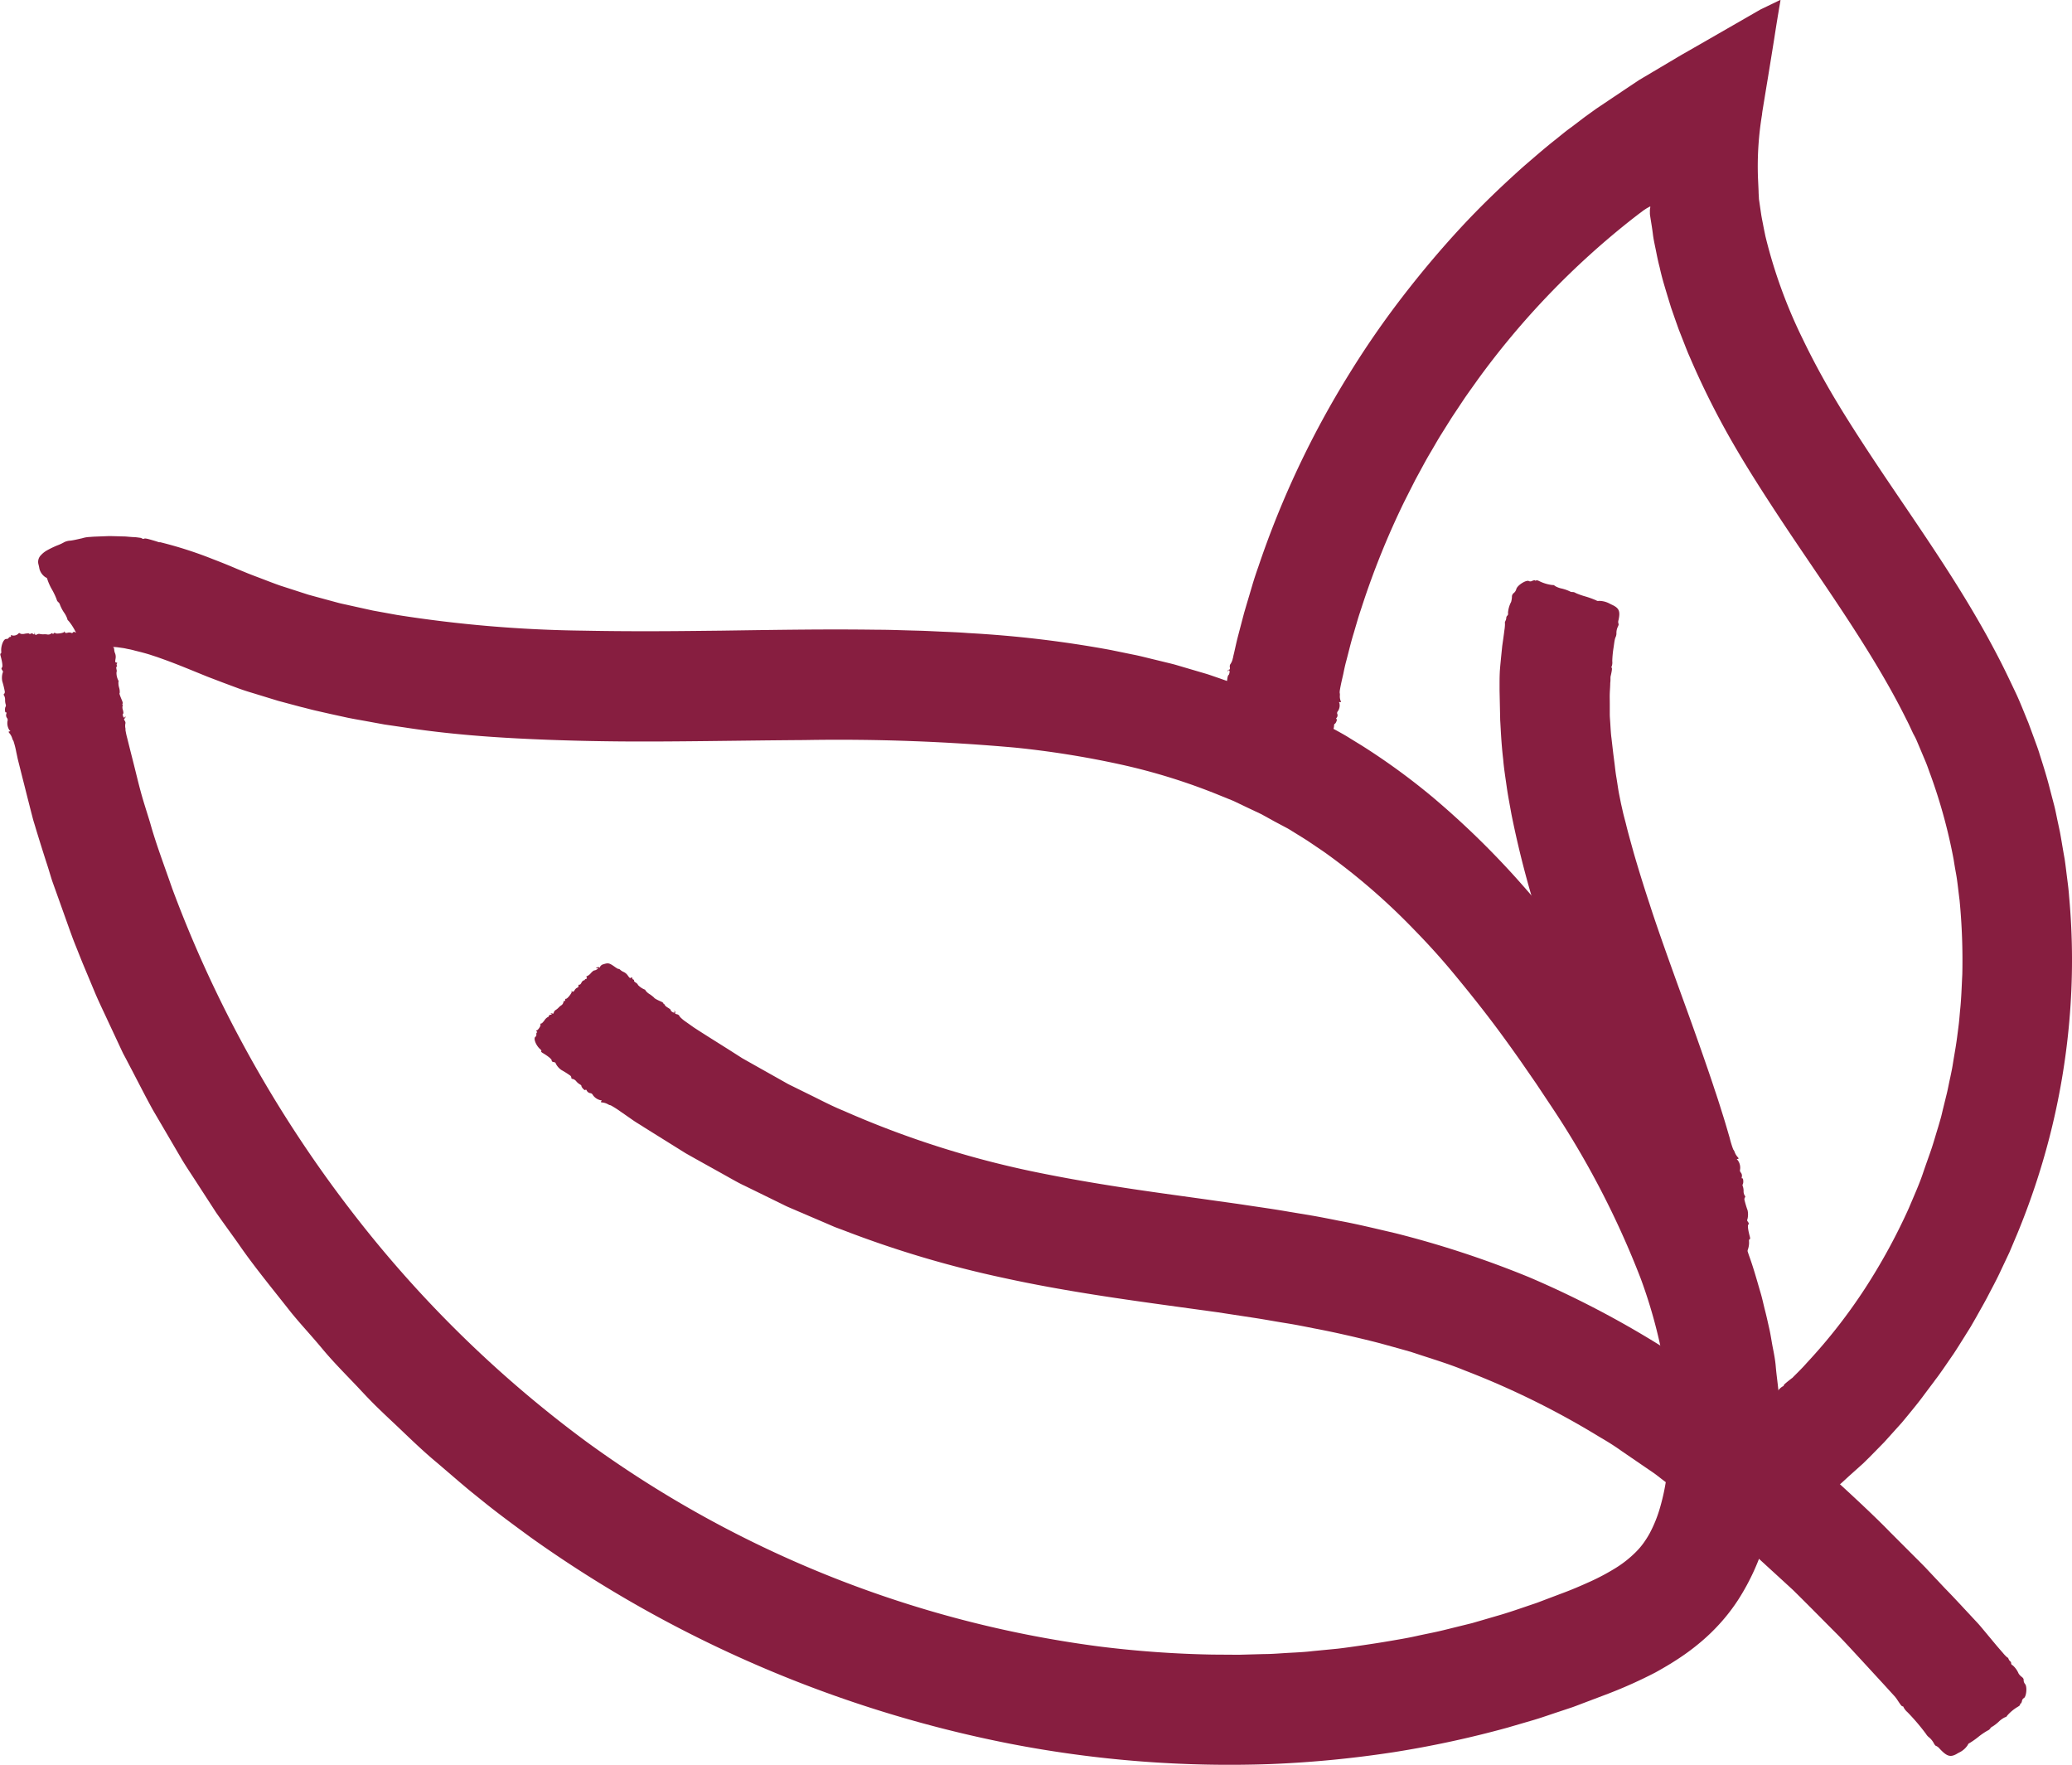
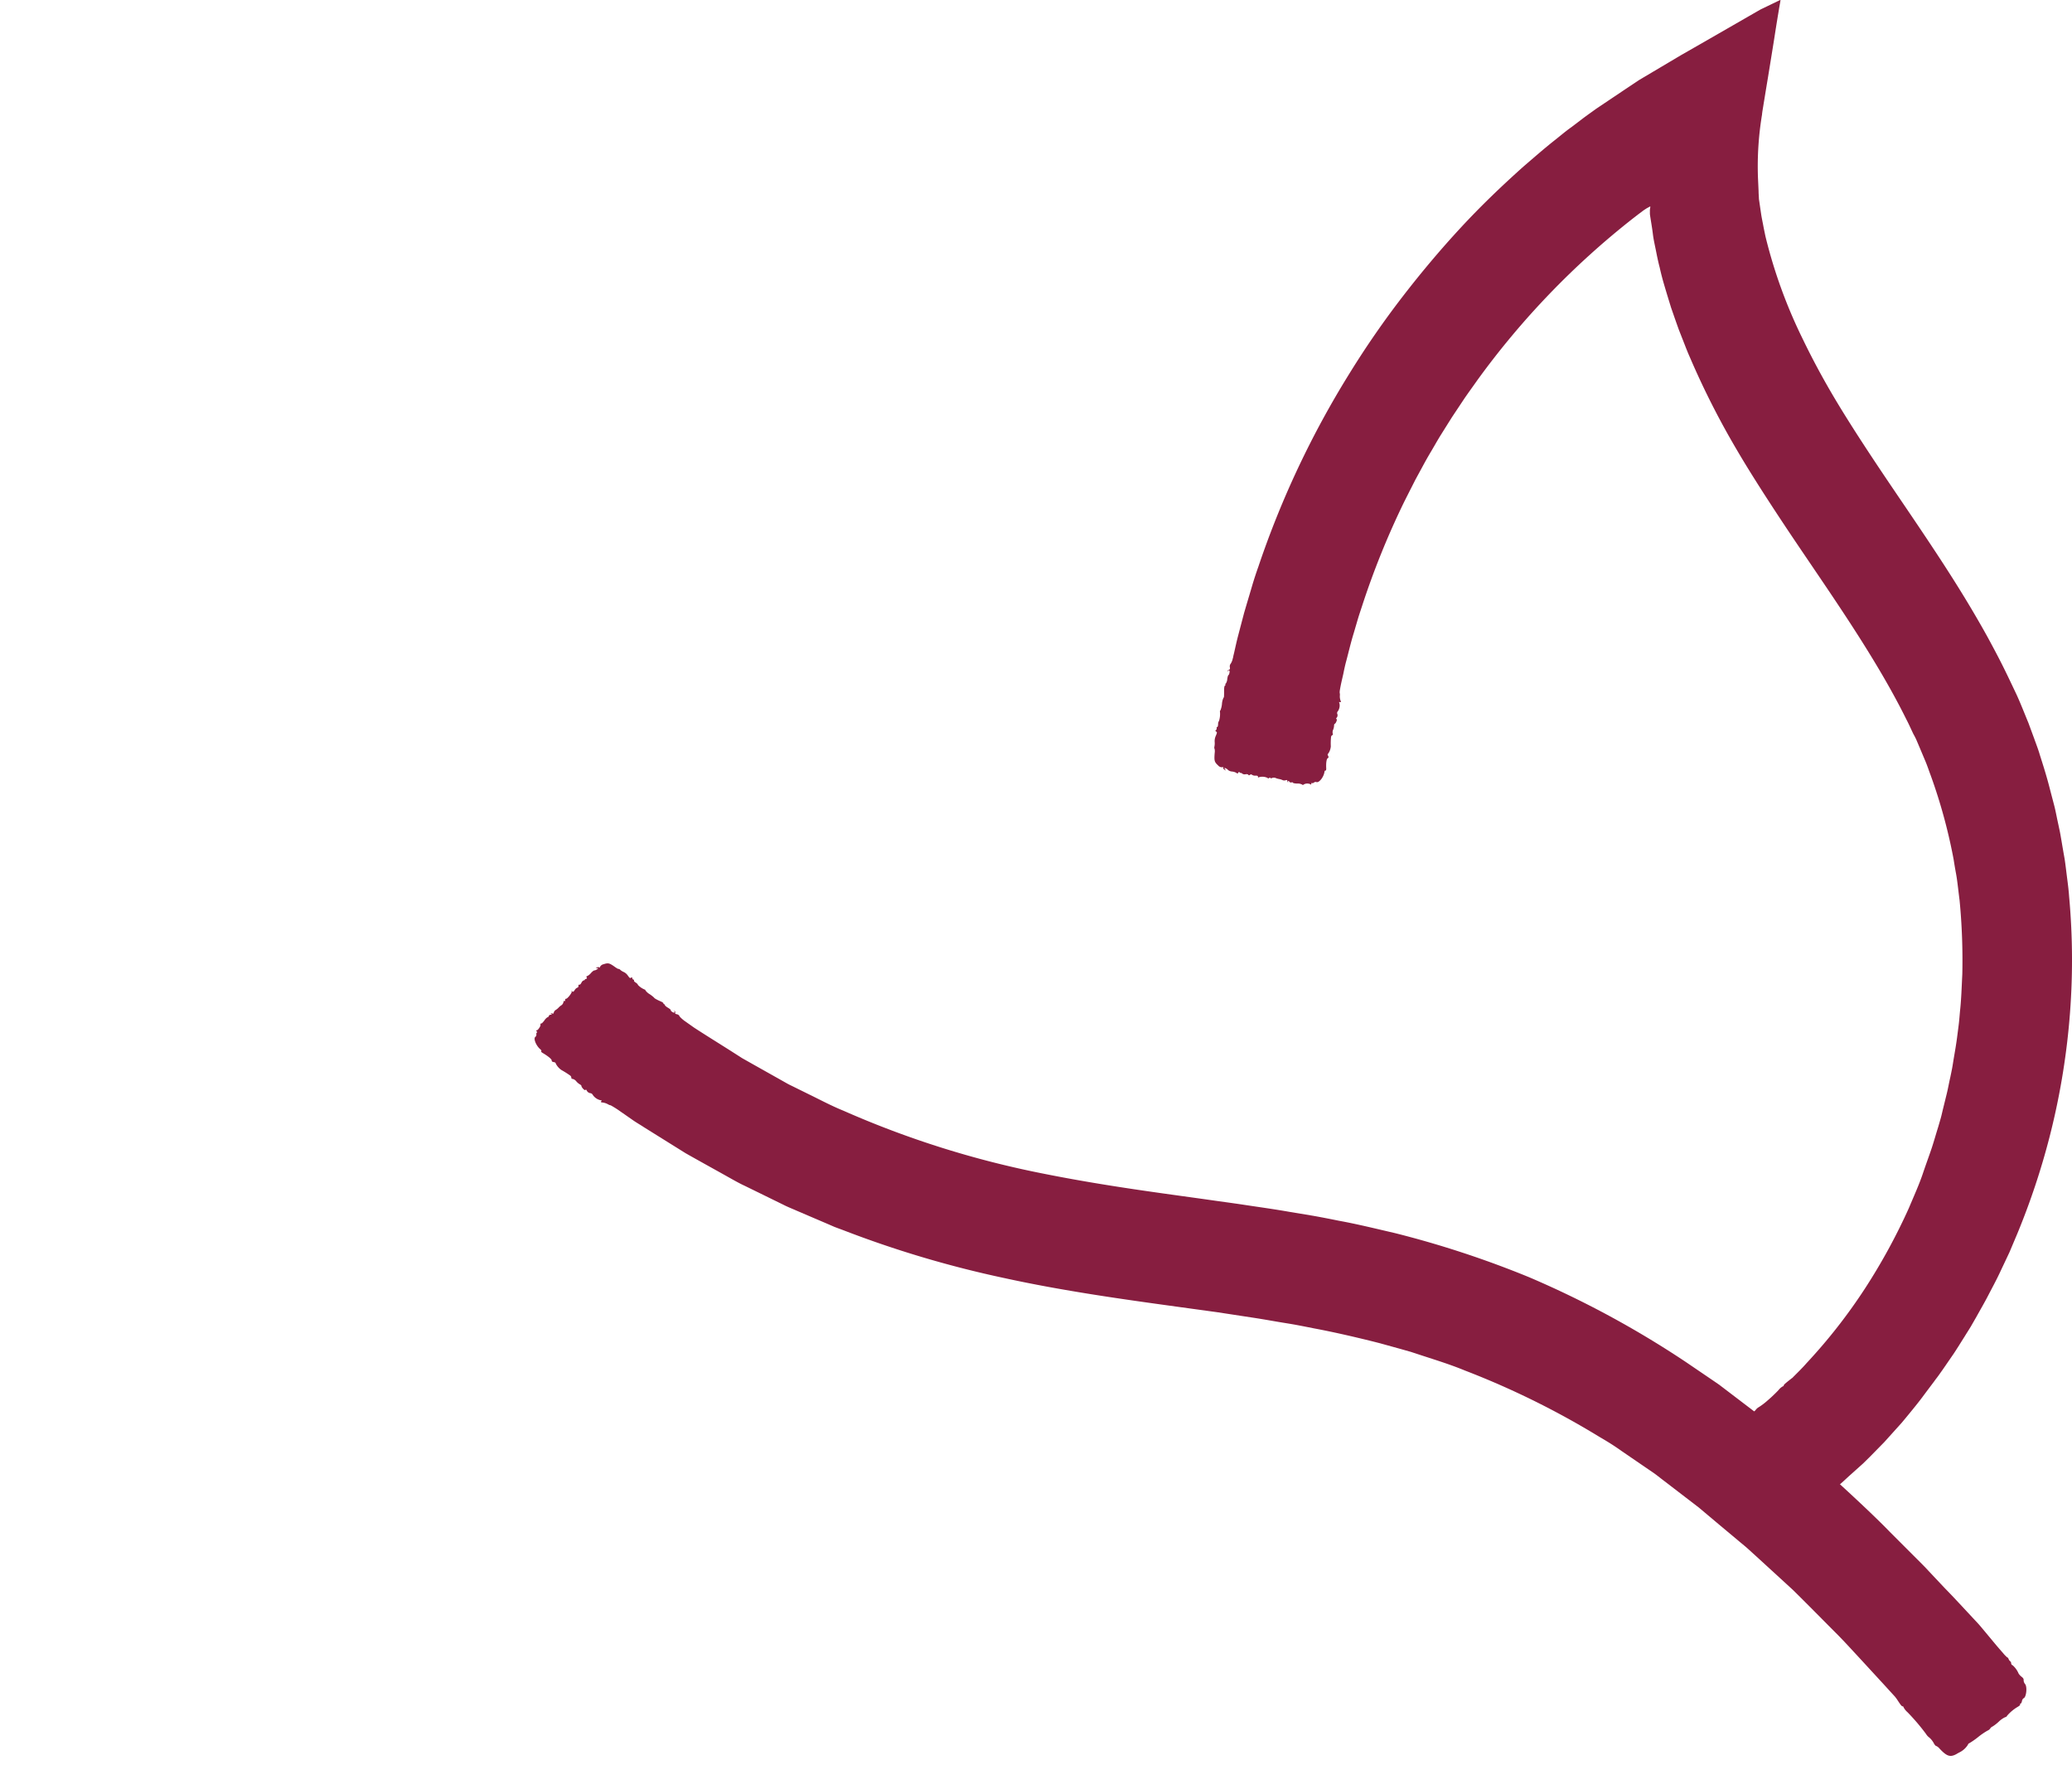
<svg xmlns="http://www.w3.org/2000/svg" id="Layer_2" data-name="Layer 2" width="59.293" height="50.489" viewBox="0 0 59.293 50.489">
  <g id="Layer_1" data-name="Layer 1" transform="translate(0 0)">
-     <path id="Path_1396" data-name="Path 1396" d="M.567,173.142a.257.257,0,0,0,.135,0c.067-.011.122-.012.123,0s.021.012.043,0a.053.053,0,0,1,.058,0c.025.031.066.021.041-.01-.012-.015-.011-.02,0-.01a.066.066,0,0,1,.026.036c0,.026.016.026.062,0a.112.112,0,0,1,.077-.007.425.425,0,0,0,.108.008.4.4,0,0,1,.109.007.137.137,0,0,0,.09-.02c.036-.023.05-.025.053-.007s.013.015.032-.005.032-.023.044-.009c.026.031.252,0,.26-.039,0-.016.01-.013.014.009s.023.034.077.02a.168.168,0,0,1,.1,0,.041.041,0,0,0,.059-.011c.019-.022.032-.023.046-.007s.043.013.081,0a.127.127,0,0,1,.1,0c.02.012.035.014.034.005s.014-.005.034.006.038.015.045-.014.016-.032.041-.018a.317.317,0,0,0,.135.012.237.237,0,0,1,.122.012.168.168,0,0,0,.075.03c.054.008.055.006.019-.025s-.035-.032.015-.014c.03.01.05.03.043.042s0,.017.032,0a.151.151,0,0,1,.123.018c.127.061.144.09.18.286.011.059.027.107.035.106s.015.024.017.056a.329.329,0,0,0,.028.112.286.286,0,0,1,.01.151c-.014.09-.011.1.022.105s.032.014.016.033a.054.054,0,0,0,0,.053c.009.015.006.029-.006.031s-.014.037-.005.077a.139.139,0,0,1,0,.09.474.474,0,0,0,.057.237.018.018,0,0,1,0,.026.483.483,0,0,0,.018.169.41.41,0,0,1,.017.16c-.017,0,0,.049.062.2.022.049.031.09.021.1a.021.021,0,0,0,0,.032.022.022,0,0,1,0,.031.209.209,0,0,0,.009.118c.015.057.018.1.008.106-.025.005-.005.1.023.113a.024.024,0,0,0,.029-.022c0-.023.007-.023.013,0a.046.046,0,0,1-.022.044c-.023.014-.022.03,0,.066a.105.105,0,0,1,.023.068.34.34,0,0,0,0,.158v.049l.009.046c.011.06.025.121.041.18.06.242.124.494.19.755s.129.531.206.811.17.561.26.857c.165.594.4,1.21.63,1.874a34.72,34.72,0,0,0,1.968,4.352,35.491,35.491,0,0,0,3.273,5.025,33.76,33.76,0,0,0,6.619,6.456,31.942,31.942,0,0,0,14.669,5.854,30.465,30.465,0,0,0,3.238.232l.756.005.732-.02c.24,0,.476-.023.707-.035s.459-.023.682-.05l.712-.069c.24-.028.483-.064.73-.1s.5-.075.75-.118.511-.085.769-.143.523-.105.788-.171l.811-.2.824-.24c.278-.083.557-.18.841-.277.071-.024.143-.047.213-.073l.213-.081.431-.163c.294-.107.576-.228.843-.349a6.417,6.417,0,0,0,.737-.392,3.2,3.2,0,0,0,.571-.45,2.088,2.088,0,0,0,.216-.249,2.719,2.719,0,0,0,.188-.295,3.788,3.788,0,0,0,.3-.748,6.173,6.173,0,0,0,.191-.929,10.324,10.324,0,0,0,.078-1.042,4.88,4.88,0,0,0,0-.54c-.01-.18-.013-.36-.026-.549s-.041-.372-.061-.56a2.8,2.8,0,0,0-.042-.284c-.016-.095-.032-.19-.05-.286a14.32,14.32,0,0,0-.648-2.353,25.22,25.22,0,0,0-2.57-4.943l-.423-.635-.443-.641c-.3-.426-.61-.856-.934-1.278s-.661-.841-1.01-1.261-.715-.823-1.1-1.216a18.448,18.448,0,0,0-2.534-2.195c-.115-.082-.234-.159-.352-.24l-.18-.121-.18-.113-.367-.226-.377-.2-.384-.212-.4-.189-.4-.191-.417-.169a17.35,17.35,0,0,0-2.827-.877,26.677,26.677,0,0,0-3.014-.48A56.674,56.674,0,0,0,23,176.185c-1.926.013-3.723.052-5.259.039s-2.806-.07-3.676-.13-1.716-.148-2.5-.27l-.574-.084-.546-.1c-.18-.032-.349-.061-.514-.095l-.485-.106-.44-.1c-.14-.032-.27-.07-.4-.1l-.655-.175-.653-.2c-.057-.019-.227-.064-.48-.155l-.438-.163-.262-.1c-.09-.035-.191-.071-.28-.109-.374-.151-.779-.322-1.191-.469l-.156-.056-.153-.05c-.105-.036-.2-.061-.306-.09l-.2-.05a1.721,1.721,0,0,0-.18-.041c-.043-.008-.09-.021-.141-.028l-.149-.021a1.041,1.041,0,0,0-.132-.009.586.586,0,0,0-.1,0,.281.281,0,0,0-.09.014c0,.01-.016.01-.032,0a.032.032,0,0,0-.038,0c-.006.006-.019,0-.03-.012s-.023-.015-.032,0-.021.014-.045.013a.27.27,0,0,1-.09-.008.064.064,0,0,0-.049.018c-.017.021-.029.02-.051,0a.065.065,0,0,0-.058-.02.27.27,0,0,1-.131-.068.409.409,0,0,1-.13-.132.167.167,0,0,0-.062-.067c-.029-.02-.056-.046-.058-.059s-.01-.02-.018-.016-.029-.023-.056-.077a1.59,1.59,0,0,0-.214-.337.077.077,0,0,1-.034-.058.721.721,0,0,0-.1-.188,1.123,1.123,0,0,1-.109-.212.143.143,0,0,0-.048-.075.138.138,0,0,1-.047-.079,2,2,0,0,0-.139-.291,1.557,1.557,0,0,1-.127-.284.059.059,0,0,0-.047-.053.419.419,0,0,1-.18-.247c-.005-.032-.016-.086-.025-.119a.27.27,0,0,1,.068-.27.7.7,0,0,1,.174-.138,2.737,2.737,0,0,1,.3-.144,1.213,1.213,0,0,0,.193-.09A.45.45,0,0,1,2,170.48c.1-.012.232-.045.337-.068a.84.84,0,0,1,.213-.037c.012,0,.084-.008.18-.011l.365-.014c.135,0,.27.006.4.009.065,0,.122.005.173.01l.135.01c.067,0,.129.011.176.017a.18.18,0,0,1,.077.023.043.043,0,0,0,.05.006c.037-.014.07-.01.334.069l.077.025.023.007h.036a11.582,11.582,0,0,1,1.5.482c.235.09.46.18.682.276l.326.134c.106.042.2.078.308.118.2.076.409.159.619.232l.641.207.161.052.165.045.331.09.332.09c.111.031.224.052.337.078.227.05.45.1.679.15l.687.125a36.984,36.984,0,0,0,5.343.45c1.634.032,3.03.009,3.935,0,1.938-.028,3.039-.045,4.481-.026.36,0,.746.017,1.171.027.213.005.436.018.672.028s.483.019.748.04a32.042,32.042,0,0,1,4.066.482l.653.134c.214.041.427.1.638.149l.315.077c.105.025.209.05.312.081l.611.18c.1.03.2.057.3.09l.291.1.566.2c.09.031.18.068.27.1l.264.106.5.206c.322.146.619.291.892.421.138.061.263.136.383.2l.339.186c.212.115.394.214.536.306l.326.2a19.085,19.085,0,0,1,2.013,1.464,24.187,24.187,0,0,1,2.442,2.368c.414.465.836.956,1.245,1.477.209.258.409.526.616.8s.406.547.6.828a40.2,40.2,0,0,1,2.315,3.594c.186.315.354.646.528.971.09.161.166.332.249.5s.165.331.241.5l.227.51.113.255.1.259c.069.174.137.346.205.518s.123.351.18.526c.128.347.227.706.33,1.058.054.175.09.356.136.534s.084.356.124.532.064.36.1.54.068.352.083.531.039.356.059.53c.009.09.021.175.027.263s.007.176.012.263q.011.262.022.519l0,.128v.129c0,.086,0,.17-.007.255,0,.169-.01.336-.014.5s-.031.329-.046.49a9.256,9.256,0,0,1-.348,1.879,6.575,6.575,0,0,1-.764,1.692,5.336,5.336,0,0,1-.53.694,5.594,5.594,0,0,1-.551.534,6.461,6.461,0,0,1-.635.475c-.219.145-.442.276-.666.4a13.367,13.367,0,0,1-1.354.609l-.682.258c-.115.043-.231.09-.349.131l-.36.12c-.24.078-.483.166-.731.24l-.76.222a29.588,29.588,0,0,1-3.242.7,31.486,31.486,0,0,1-3.525.342A32.931,32.931,0,0,1,28.9,204.9,35.363,35.363,0,0,1,15.18,199c-.476-.349-.946-.692-1.391-1.053l-.335-.27c-.11-.09-.215-.18-.322-.27l-.63-.54c-.425-.351-.811-.731-1.194-1.094-.192-.18-.384-.36-.567-.54s-.36-.37-.53-.552c-.347-.365-.694-.712-1-1.081s-.619-.7-.9-1.047c-.551-.7-1.081-1.343-1.509-1.969-.22-.309-.434-.6-.63-.881l-.526-.811c-.163-.255-.322-.487-.456-.711l-.36-.615-.465-.794c-.18-.324-.372-.7-.594-1.127-.056-.105-.113-.214-.17-.325l-.09-.168c-.028-.058-.055-.117-.083-.176q-.168-.36-.347-.742c-.118-.258-.248-.521-.367-.8l-.362-.866q-.09-.222-.18-.45c-.031-.076-.061-.151-.09-.227s-.057-.155-.086-.233l-.341-.955-.175-.489c-.054-.166-.1-.334-.156-.5q-.161-.5-.318-1.016c-.025-.09-.054-.172-.077-.259l-.068-.263c-.044-.175-.09-.351-.134-.528s-.09-.353-.134-.53l-.067-.266c-.011-.044-.023-.09-.033-.133L.468,176.6l-.014-.064a2.482,2.482,0,0,0-.082-.325.248.248,0,0,1-.032-.064.417.417,0,0,0-.082-.157c-.032-.04-.032-.047,0-.053s.029-.014,0-.033a.367.367,0,0,1-.057-.259.1.1,0,0,0-.006-.081.134.134,0,0,1-.027-.131c.01-.035.005-.044-.018-.04s-.031-.13,0-.167a.079.079,0,0,0,0-.061.421.421,0,0,1-.017-.129.247.247,0,0,0-.025-.118c-.019-.025-.021-.043,0-.058a.082.082,0,0,0,.016-.065,2.5,2.5,0,0,0-.072-.291.521.521,0,0,1,.013-.25c.014-.013.01-.034-.014-.068s-.03-.053-.007-.077.013-.142-.039-.329c-.013-.044-.011-.072,0-.07s.022-.025.018-.057c-.017-.166.072-.379.15-.36a.068.068,0,0,0,.062-.031c.016-.021.038-.033.05-.028s.02-.007.016-.028,0-.033.028-.016a.193.193,0,0,0,.18-.046.036.036,0,0,1,.061-.005Z" transform="translate(0.013 -155.013)" fill="#871e40" />
    <path id="Path_1397" data-name="Path 1397" d="M169.848,307.85c.013,0,.056-.041.1-.1a.272.272,0,0,1,.09-.09c.011,0,.023-.006.032-.029s.028-.041.043-.039c.04,0,.062-.031.023-.036-.019,0-.022-.006-.005-.009a.068.068,0,0,1,.044.008c.02.016.029.007.044-.042a.121.121,0,0,1,.05-.059.4.4,0,0,0,.083-.068.42.42,0,0,1,.084-.07.137.137,0,0,0,.052-.078c.011-.041.02-.053.034-.042s.019,0,.018-.025.007-.04.026-.038c.04,0,.18-.18.16-.208s0-.016.017,0,.04.009.069-.04a.171.171,0,0,1,.073-.069.041.041,0,0,0,.034-.048c0-.029.007-.04.028-.038s.041-.021.059-.057a.125.125,0,0,1,.07-.068c.022-.005.035-.013.028-.019s.006-.014.029-.02.038-.015.023-.042-.01-.035.017-.041a.33.33,0,0,0,.105-.086c.038-.042.081-.077.1-.075a.166.166,0,0,0,.074-.032c.044-.031.044-.032,0-.031s-.048,0,0-.022c.029-.013.056-.013.061,0s.014.009.026-.02a.148.148,0,0,1,.1-.072c.135-.044.166-.036.331.082.05.036.095.059.1.053s.029.006.051.029a.361.361,0,0,0,.1.061.3.3,0,0,1,.113.1c.051.072.061.079.09.061s.033-.012.036.013a.051.051,0,0,0,.034.042c.016,0,.023.016.016.027s.014.036.05.058.062.051.06.064a.552.552,0,0,0,.2.136.019.019,0,0,1,.016.021.412.412,0,0,0,.129.114c.073.05.128.1.123.1s.032.036.18.1c.05.021.086.045.084.059a.021.021,0,0,0,.005.016.021.021,0,0,0,.015.007.023.023,0,0,1,.02.024c0,.012.039.048.09.078s.09.063.079.072.068.078.1.066a.022.022,0,0,0,.005-.034c-.012-.02-.01-.022.008-.011a.045.045,0,0,1,.015.047c-.007.025,0,.036.047.046a.112.112,0,0,1,.064.034c.011.027.033.055.106.117l.03.024.008.007h0l.014.009.052.037.218.154c.306.2.661.419,1.065.675l.313.2.34.192.747.42.2.113c.068.038.14.07.211.106l.44.217c.3.146.616.316.962.456a27.156,27.156,0,0,0,5.723,1.8c1.8.36,3.435.564,4.718.746.339.049.693.095,1.081.154s.794.114,1.237.192l.685.114c.236.042.481.09.732.141.5.09,1.042.223,1.615.356a28.275,28.275,0,0,1,3.832,1.261,27.647,27.647,0,0,1,4.485,2.427c.312.213.63.427.95.647l.919.7c.152.115.3.23.45.344l.428.36.82.689c1.028.911,1.864,1.7,2.271,2.122l.6.6c.186.187.36.355.5.508.282.3.47.5.5.53s.16.164.349.366l.573.615c.046.048.243.288.445.53.1.121.195.23.265.309a.937.937,0,0,0,.122.127c.012,0,.03.019.04.047a.145.145,0,0,0,.046.065.072.072,0,0,1,.027.057.059.059,0,0,0,.041.056.643.643,0,0,1,.173.24.384.384,0,0,0,.085.09c.047.037.061.061.058.1a.173.173,0,0,0,.041.107c.068.079.036.381-.042.407a.122.122,0,0,0-.047.082c-.008.038-.026.071-.041.074s-.019.012-.011.022-.014.035-.067.067a1.224,1.224,0,0,0-.307.256.068.068,0,0,1-.054.041.652.652,0,0,0-.18.125,1.2,1.2,0,0,1-.18.141.149.149,0,0,0-.068.057.154.154,0,0,1-.073.059,2,2,0,0,0-.265.18,2.244,2.244,0,0,1-.256.18.075.075,0,0,0-.047.051.6.6,0,0,1-.222.205c-.028.014-.076.039-.1.055-.18.1-.279.069-.488-.155a.258.258,0,0,0-.1-.077c-.014,0-.042-.034-.068-.084a.564.564,0,0,0-.128-.157.339.339,0,0,1-.09-.1,6.111,6.111,0,0,0-.53-.622.473.473,0,0,1-.113-.141.028.028,0,0,0-.025-.027c-.032-.005-.047-.023-.16-.195a.606.606,0,0,0-.036-.05l-.025-.032-.3-.329-.644-.7-.333-.36-.168-.18-.17-.177c-.463-.464-.914-.923-1.308-1.31l-.966-.885-.319-.29c-.1-.09-.19-.159-.276-.233l-.505-.422-.627-.527-1-.767c-.106-.079-.209-.166-.317-.239l-.315-.215-.57-.39c-.338-.242-.607-.385-.69-.439a23.672,23.672,0,0,0-3.8-1.868c-.408-.169-.834-.3-1.244-.434l-.305-.1-.3-.085-.586-.162c-.764-.195-1.429-.34-1.871-.422-.249-.049-.518-.105-.811-.151s-.6-.105-.932-.155l-1.041-.159-1.121-.154c-1.552-.213-3.3-.456-4.989-.827a30.316,30.316,0,0,1-4.6-1.37c-.082-.031-.163-.059-.241-.09l-.231-.1-.44-.188-.411-.176c-.131-.058-.259-.107-.376-.168l-1.119-.548c-.152-.068-.379-.2-.666-.36s-.63-.349-1.015-.567l-1.193-.744c-.1-.067-.212-.129-.313-.2l-.3-.209-.054-.037a2.65,2.65,0,0,0-.283-.18.222.222,0,0,1-.068-.024.425.425,0,0,0-.166-.057c-.05-.006-.056-.012-.038-.037s.013-.03-.019-.028a.365.365,0,0,1-.22-.148.1.1,0,0,0-.06-.053.137.137,0,0,1-.115-.074c-.016-.032-.026-.036-.041-.016s-.111-.072-.113-.122c0-.011-.022-.03-.045-.042a.389.389,0,0,1-.1-.085.2.2,0,0,0-.1-.069c-.032,0-.044-.017-.043-.038a.08.08,0,0,0-.032-.059,2.658,2.658,0,0,0-.252-.159.5.5,0,0,1-.163-.188c0-.019-.016-.031-.056-.038s-.059-.018-.059-.05-.09-.112-.254-.209c-.039-.023-.056-.044-.045-.054s0-.032-.025-.053c-.127-.106-.209-.321-.138-.36a.069.069,0,0,0,.023-.065c0-.026,0-.05.016-.055s.01-.019-.007-.032-.021-.025.009-.032.11-.12.1-.156a.035.035,0,0,1,.036-.045Z" transform="translate(-154.367 -278.56)" fill="#871e40" />
    <path id="Path_1398" data-name="Path 1398" d="M388.269,22.5a.27.27,0,0,0-.132-.024c-.067,0-.121-.014-.12-.024s-.018-.014-.042-.009a.055.055,0,0,1-.056-.014c-.017-.034-.059-.033-.042,0,.008.017.006.021-.005.009a.063.063,0,0,1-.016-.04c0-.025-.009-.028-.06-.013a.119.119,0,0,1-.077-.008.4.4,0,0,0-.1-.031.407.407,0,0,1-.1-.03.141.141,0,0,0-.095,0c-.041.014-.056.014-.054,0s-.008-.018-.032,0-.037.016-.045,0a.348.348,0,0,0-.263-.017c-.008.016-.013.011-.012-.013s-.014-.038-.071-.036a.159.159,0,0,1-.1-.023.041.041,0,0,0-.059,0c-.024.017-.037.017-.047,0s-.039-.023-.079-.017a.119.119,0,0,1-.1-.021c-.016-.017-.031-.023-.032-.014s-.014,0-.031-.014-.033-.023-.048.005-.024.03-.044.01a.3.3,0,0,0-.128-.043.211.211,0,0,1-.115-.041.163.163,0,0,0-.066-.049c-.049-.022-.051-.02-.024.023s.026.042-.019.012c-.026-.018-.041-.043-.031-.056s0-.02-.031-.012a.14.14,0,0,1-.115-.05c-.108-.1-.118-.131-.1-.36a.3.3,0,0,0-.006-.126c-.008,0-.008-.031,0-.066a.479.479,0,0,0,.005-.13.367.367,0,0,1,.033-.168c.038-.09.04-.1.01-.121s-.026-.025-.006-.041a.064.064,0,0,0,.02-.057c0-.019,0-.032.015-.032s.024-.034.027-.08a.148.148,0,0,1,.026-.095.665.665,0,0,0,.026-.27.023.023,0,0,1,.012-.027.629.629,0,0,0,.046-.186.5.5,0,0,1,.044-.18c.017,0,.017-.05.018-.231,0-.06.009-.107.022-.113a.025.025,0,0,0,.014-.032.025.025,0,0,1,.014-.032.27.27,0,0,0,.04-.127c.009-.065.025-.116.036-.114s.046-.1.023-.127-.024-.005-.033.01-.016.021-.014,0a.049.049,0,0,1,.038-.037c.026-.005.032-.022.024-.068a.135.135,0,0,1,.009-.081.42.42,0,0,0,.072-.16.158.158,0,0,1,.013-.041v-.012h0l.005-.026.024-.1c.032-.14.063-.285.1-.432l.121-.461.064-.243.073-.249q.076-.253.155-.522t.18-.552a26.448,26.448,0,0,1,2.606-5.525,25.732,25.732,0,0,1,1.521-2.2c.54-.7,1.094-1.357,1.672-1.981s1.182-1.2,1.784-1.738c.307-.263.606-.527.916-.77.154-.122.3-.248.46-.36l.3-.228c.137-.105.275-.2.412-.3l.823-.552.405-.27.4-.237.785-.466.768-.44L401.4.33l.56-.27h.008V.074l-.005.032-.011.064-.023.13c-.015.1-.032.191-.047.286q-.047.286-.09.567-.09.563-.18,1.114-.045.27-.09.546c-.014.09-.03.18-.044.27s-.032.18-.038.259a9.069,9.069,0,0,0-.116,1.789c.006.132.012.264.018.394,0,.066.006.131.009.195a.392.392,0,0,0,.005.061l.007.045c.017.119.034.235.051.35s.041.223.061.331.043.213.064.316A14.328,14.328,0,0,0,402.6,9.747c.26.54.564,1.113.92,1.711s.773,1.243,1.23,1.929.964,1.419,1.5,2.226,1.1,1.686,1.649,2.679c.135.25.27.5.405.768s.263.54.392.811.245.575.367.868l.166.45c.054.152.113.3.16.462.1.313.2.63.283.956.042.163.086.328.129.493s.072.335.109.5l.054.254c.017.086.031.172.046.258q.043.259.09.521c.027.176.046.353.069.531s.047.36.059.54a19.9,19.9,0,0,1,.008,3.55,20.53,20.53,0,0,1-.573,3.354,20.818,20.818,0,0,1-.912,2.733l-.231.547c-.08.169-.156.331-.227.48-.137.3-.277.552-.383.758s-.221.4-.331.6l-.164.285c-.054.09-.113.18-.168.27-.111.176-.215.345-.318.5l-.3.436-.135.191c-.043.06-.09.117-.127.171l-.21.279c-.118.159-.193.259-.213.283-.037.049-.225.286-.506.622l-.5.555-.407.415-.194.191-.349.313c-.126.111-.235.219-.322.291a.994.994,0,0,0-.138.129c0,.012-.022.031-.051.041a.168.168,0,0,0-.069.049.09.09,0,0,1-.06.03.066.066,0,0,0-.06.043.673.673,0,0,1-.259.18.465.465,0,0,0-.1.085.125.125,0,0,1-.114.057.2.2,0,0,0-.116.04c-.09.068-.4.025-.418-.056,0-.019-.041-.041-.079-.05s-.071-.03-.072-.044-.011-.021-.022-.013-.035-.015-.063-.07a1.17,1.17,0,0,0-.234-.323.068.068,0,0,1-.037-.057.655.655,0,0,0-.113-.18,1.115,1.115,0,0,1-.13-.194.154.154,0,0,0-.053-.071.155.155,0,0,1-.053-.076,2.057,2.057,0,0,0-.168-.276,2.371,2.371,0,0,1-.165-.266.082.082,0,0,0-.049-.05.624.624,0,0,1-.19-.234c-.013-.029-.035-.077-.049-.107-.09-.18-.061-.276.155-.457.042-.034.075-.073.074-.09s.033-.037.081-.057a.469.469,0,0,0,.145-.115.285.285,0,0,1,.09-.08,1.883,1.883,0,0,0,.249-.189,4.318,4.318,0,0,0,.316-.3.405.405,0,0,1,.125-.108c.012,0,.022-.007.023-.024s.022-.041.17-.158l.045-.035.013-.011.006-.005h0l.005,0,.214-.215.11-.114.106-.117a15.582,15.582,0,0,0,1.663-2.129,17.113,17.113,0,0,0,1.247-2.286c.152-.36.3-.689.4-.986s.195-.55.261-.751.124-.41.18-.587l.074-.256c.023-.082.04-.163.059-.241.039-.156.075-.305.112-.455s.062-.3.1-.464c.017-.081.034-.164.051-.25s.03-.18.045-.27c.032-.19.07-.4.1-.63.015-.118.032-.242.048-.375s.025-.27.04-.421c.032-.3.042-.63.061-1.01a17.936,17.936,0,0,0-.078-2.113c-.039-.3-.063-.554-.1-.754s-.059-.343-.07-.413a15.423,15.423,0,0,0-.66-2.416c-.048-.126-.09-.257-.144-.386l-.166-.394-.085-.2c-.028-.068-.064-.135-.1-.2-.066-.137-.126-.276-.2-.416-.276-.558-.6-1.134-.951-1.711-.7-1.153-1.506-2.312-2.215-3.364s-1.313-1.995-1.686-2.636a23.241,23.241,0,0,1-1.339-2.641c-.057-.126-.109-.259-.161-.393l-.159-.405c-.05-.14-.1-.28-.149-.422-.024-.071-.05-.142-.074-.214l-.068-.221q-.068-.222-.135-.45t-.119-.464c-.041-.154-.074-.314-.106-.476s-.071-.325-.09-.485-.048-.323-.073-.485c-.017-.115-.01-.076-.012-.09V6.092a.229.229,0,0,1,.006-.065.209.209,0,0,1,.005-.033V5.967h-.006c-.036.019-.074.039-.112.062l-.057.037-.027.019-.146.11-.171.132a23.139,23.139,0,0,0-4.413,4.586c-.132.188-.266.37-.389.55l-.352.529c-.109.173-.214.341-.314.5s-.189.321-.278.47-.171.294-.245.432l-.212.39c-.126.248-.234.461-.323.638a23.2,23.2,0,0,0-1.205,2.982c-.041.127-.085.254-.123.383l-.113.385c-.079.256-.14.516-.208.775-.036.129-.064.259-.09.39l-.046.2-.01.045c-.016.075-.03.146-.039.2a.422.422,0,0,0-.009.1.214.214,0,0,1,.006.065.351.351,0,0,0,.019.157c.016.043.013.05-.017.043s-.032,0-.017.025a.291.291,0,0,1-.041.232.08.08,0,0,0-.023.069.109.109,0,0,1-.014.121c-.021.025-.02.034,0,.039s-.014.116-.058.138c-.01,0-.017.028-.016.052a.341.341,0,0,1-.026.112.169.169,0,0,0-.013.107c.011.027.007.042-.013.05a.068.068,0,0,0-.034.05,1.84,1.84,0,0,0-.007.27.423.423,0,0,1-.077.211c-.017.007-.018.026,0,.061s.015.053-.013.068-.051.119-.041.293c0,.041-.006.064-.021.059s-.027.017-.031.045c-.022.147-.159.316-.231.284a.071.071,0,0,0-.067.014c-.021.016-.045.023-.056.015s-.021,0-.022.022-.01.03-.031.009a.208.208,0,0,0-.18.007.037.037,0,0,1-.062-.005Z" transform="translate(-351.018 -0.06)" fill="#871e40" />
-     <path id="Path_1399" data-name="Path 1399" d="M483.033,203.927a.257.257,0,0,0-.135,0c-.066.011-.122.01-.123,0s-.021-.012-.042,0a.053.053,0,0,1-.059,0c-.024-.032-.065-.023-.041.009q.017.024,0,.011a.067.067,0,0,1-.025-.038c0-.026-.015-.026-.062,0a.117.117,0,0,1-.077.007.373.373,0,0,0-.107-.01.437.437,0,0,1-.109-.008.134.134,0,0,0-.09.019c-.037.022-.051.024-.053.006s-.012-.014-.031.005-.033.022-.045.009c-.025-.031-.251,0-.261.036,0,.016-.01.013-.013-.009s-.023-.033-.077-.02a.181.181,0,0,1-.1,0,.041.041,0,0,0-.058.011c-.02.021-.033.023-.046.007s-.044-.014-.081,0a.13.13,0,0,1-.1,0c-.02-.012-.035-.014-.033-.005s-.014.005-.034-.006-.038-.014-.046.014-.017.031-.041.017a.335.335,0,0,0-.134-.011.26.26,0,0,1-.122-.012.156.156,0,0,0-.074-.028c-.053-.008-.054-.006-.02.023s.034.031-.015.014c-.03-.01-.049-.028-.041-.041s0-.016-.032,0a.153.153,0,0,1-.122-.016c-.127-.058-.14-.082-.175-.27-.012-.057-.028-.1-.036-.1s-.016-.023-.018-.053a.34.34,0,0,0-.029-.105.254.254,0,0,1-.012-.143c.013-.083.01-.095-.022-.1s-.032-.013-.019-.032a.047.047,0,0,0,0-.05c-.01-.014-.007-.027.005-.03s.013-.035,0-.073-.013-.076,0-.084a.483.483,0,0,0-.064-.225.018.018,0,0,1,0-.025.408.408,0,0,0-.022-.163.369.369,0,0,1-.021-.155c.016,0,0-.048-.068-.189-.023-.047-.031-.09-.023-.1a.02.02,0,0,0,0-.03.02.02,0,0,1,0-.03.2.2,0,0,0-.016-.115c-.017-.054-.023-.1-.013-.1s0-.1-.03-.109a.022.022,0,0,0-.027.023c0,.023-.006.023-.013,0a.043.043,0,0,1,.019-.044c.022-.015.02-.031-.005-.064a.1.1,0,0,1-.026-.066.316.316,0,0,0-.009-.155l-.007-.037s-.018-.069-.033-.126c-.034-.12-.068-.255-.116-.412-.09-.313-.213-.7-.379-1.2-.238-.713-.484-1.4-.705-2.009s-.416-1.153-.564-1.577c-.156-.442-.349-1-.591-1.758a28.24,28.24,0,0,1-.783-3.016c-.046-.261-.1-.53-.138-.8s-.08-.53-.1-.777c-.058-.491-.071-.911-.086-1.126-.009-.435-.017-.811-.018-.844v-.189c0-.09,0-.2.006-.326,0-.071.035-.415.07-.761.025-.173.048-.332.062-.45a1.166,1.166,0,0,0,.017-.2c-.009-.009,0-.039.012-.068a.187.187,0,0,0,.025-.086.09.09,0,0,1,.029-.065.071.071,0,0,0,.02-.075.8.8,0,0,1,.09-.318.655.655,0,0,0,.023-.137.135.135,0,0,1,.057-.121.213.213,0,0,0,.068-.109c.03-.113.3-.28.367-.226a.108.108,0,0,0,.09-.01c.036-.016.075-.021.084-.01s.021.01.024,0,.038-.009.09.017a1.159,1.159,0,0,0,.384.114.065.065,0,0,1,.063.023.636.636,0,0,0,.2.077,1.124,1.124,0,0,1,.221.076.157.157,0,0,0,.086.023.157.157,0,0,1,.09.028,2.14,2.14,0,0,0,.3.105,2.539,2.539,0,0,1,.294.109.082.082,0,0,0,.068.011.654.654,0,0,1,.294.07c.027.014.075.039.105.052.18.09.22.175.165.428a.161.161,0,0,0,0,.106c.01.009,0,.047-.022.09a.41.41,0,0,0-.038.168.259.259,0,0,1-.017.109.363.363,0,0,0-.03.09c-.011.051-.02.122-.031.2a3.025,3.025,0,0,0-.041.41.344.344,0,0,1-.017.156c-.011,0-.011.019,0,.032s.017.042-.023.218a.369.369,0,0,0-.011.054v.032c0,.043,0,.09-.007.134,0,.09-.009.189-.013.288s0,.2,0,.3v.3c0,.1.011.19.015.276.01.171.019.316.033.41.023.2.036.313.053.458.01.074.02.156.034.262s.025.237.054.407.051.343.078.479l.054.27c.014.06.032.141.054.239s.053.209.085.332c.058.246.142.536.222.829.169.585.36,1.183.458,1.475.211.664.612,1.781,1,2.848s.739,2.081.862,2.464c.036.105.112.332.2.617.045.142.095.3.141.46l.09.307a2.637,2.637,0,0,0,.1.324.248.248,0,0,1,.037.064.434.434,0,0,0,.09.154c.034.038.035.046,0,.054s-.028.014,0,.033a.366.366,0,0,1,.07.263.1.1,0,0,0,.011.083.143.143,0,0,1,.037.136c-.008.036,0,.045.02.04s.036.132.005.171a.079.079,0,0,0,.007.063.431.431,0,0,1,.019.132.229.229,0,0,0,.03.122c.021.025.023.043.008.059a.09.09,0,0,0-.013.068,2.772,2.772,0,0,0,.09.3.568.568,0,0,1-.006.26c-.013.014-.009.036.016.07s.031.056.009.081-.007.147.045.342c.012.046.009.075-.005.074s-.022.026-.019.059c.016.175-.077.4-.155.375a.066.066,0,0,0-.062.03c-.016.022-.038.035-.05.029s-.02.007-.017.029,0,.034-.028.016a.187.187,0,0,0-.18.044.035.035,0,0,1-.061,0Z" transform="translate(-433.528 -167.884)" fill="#871e40" />
  </g>
</svg>